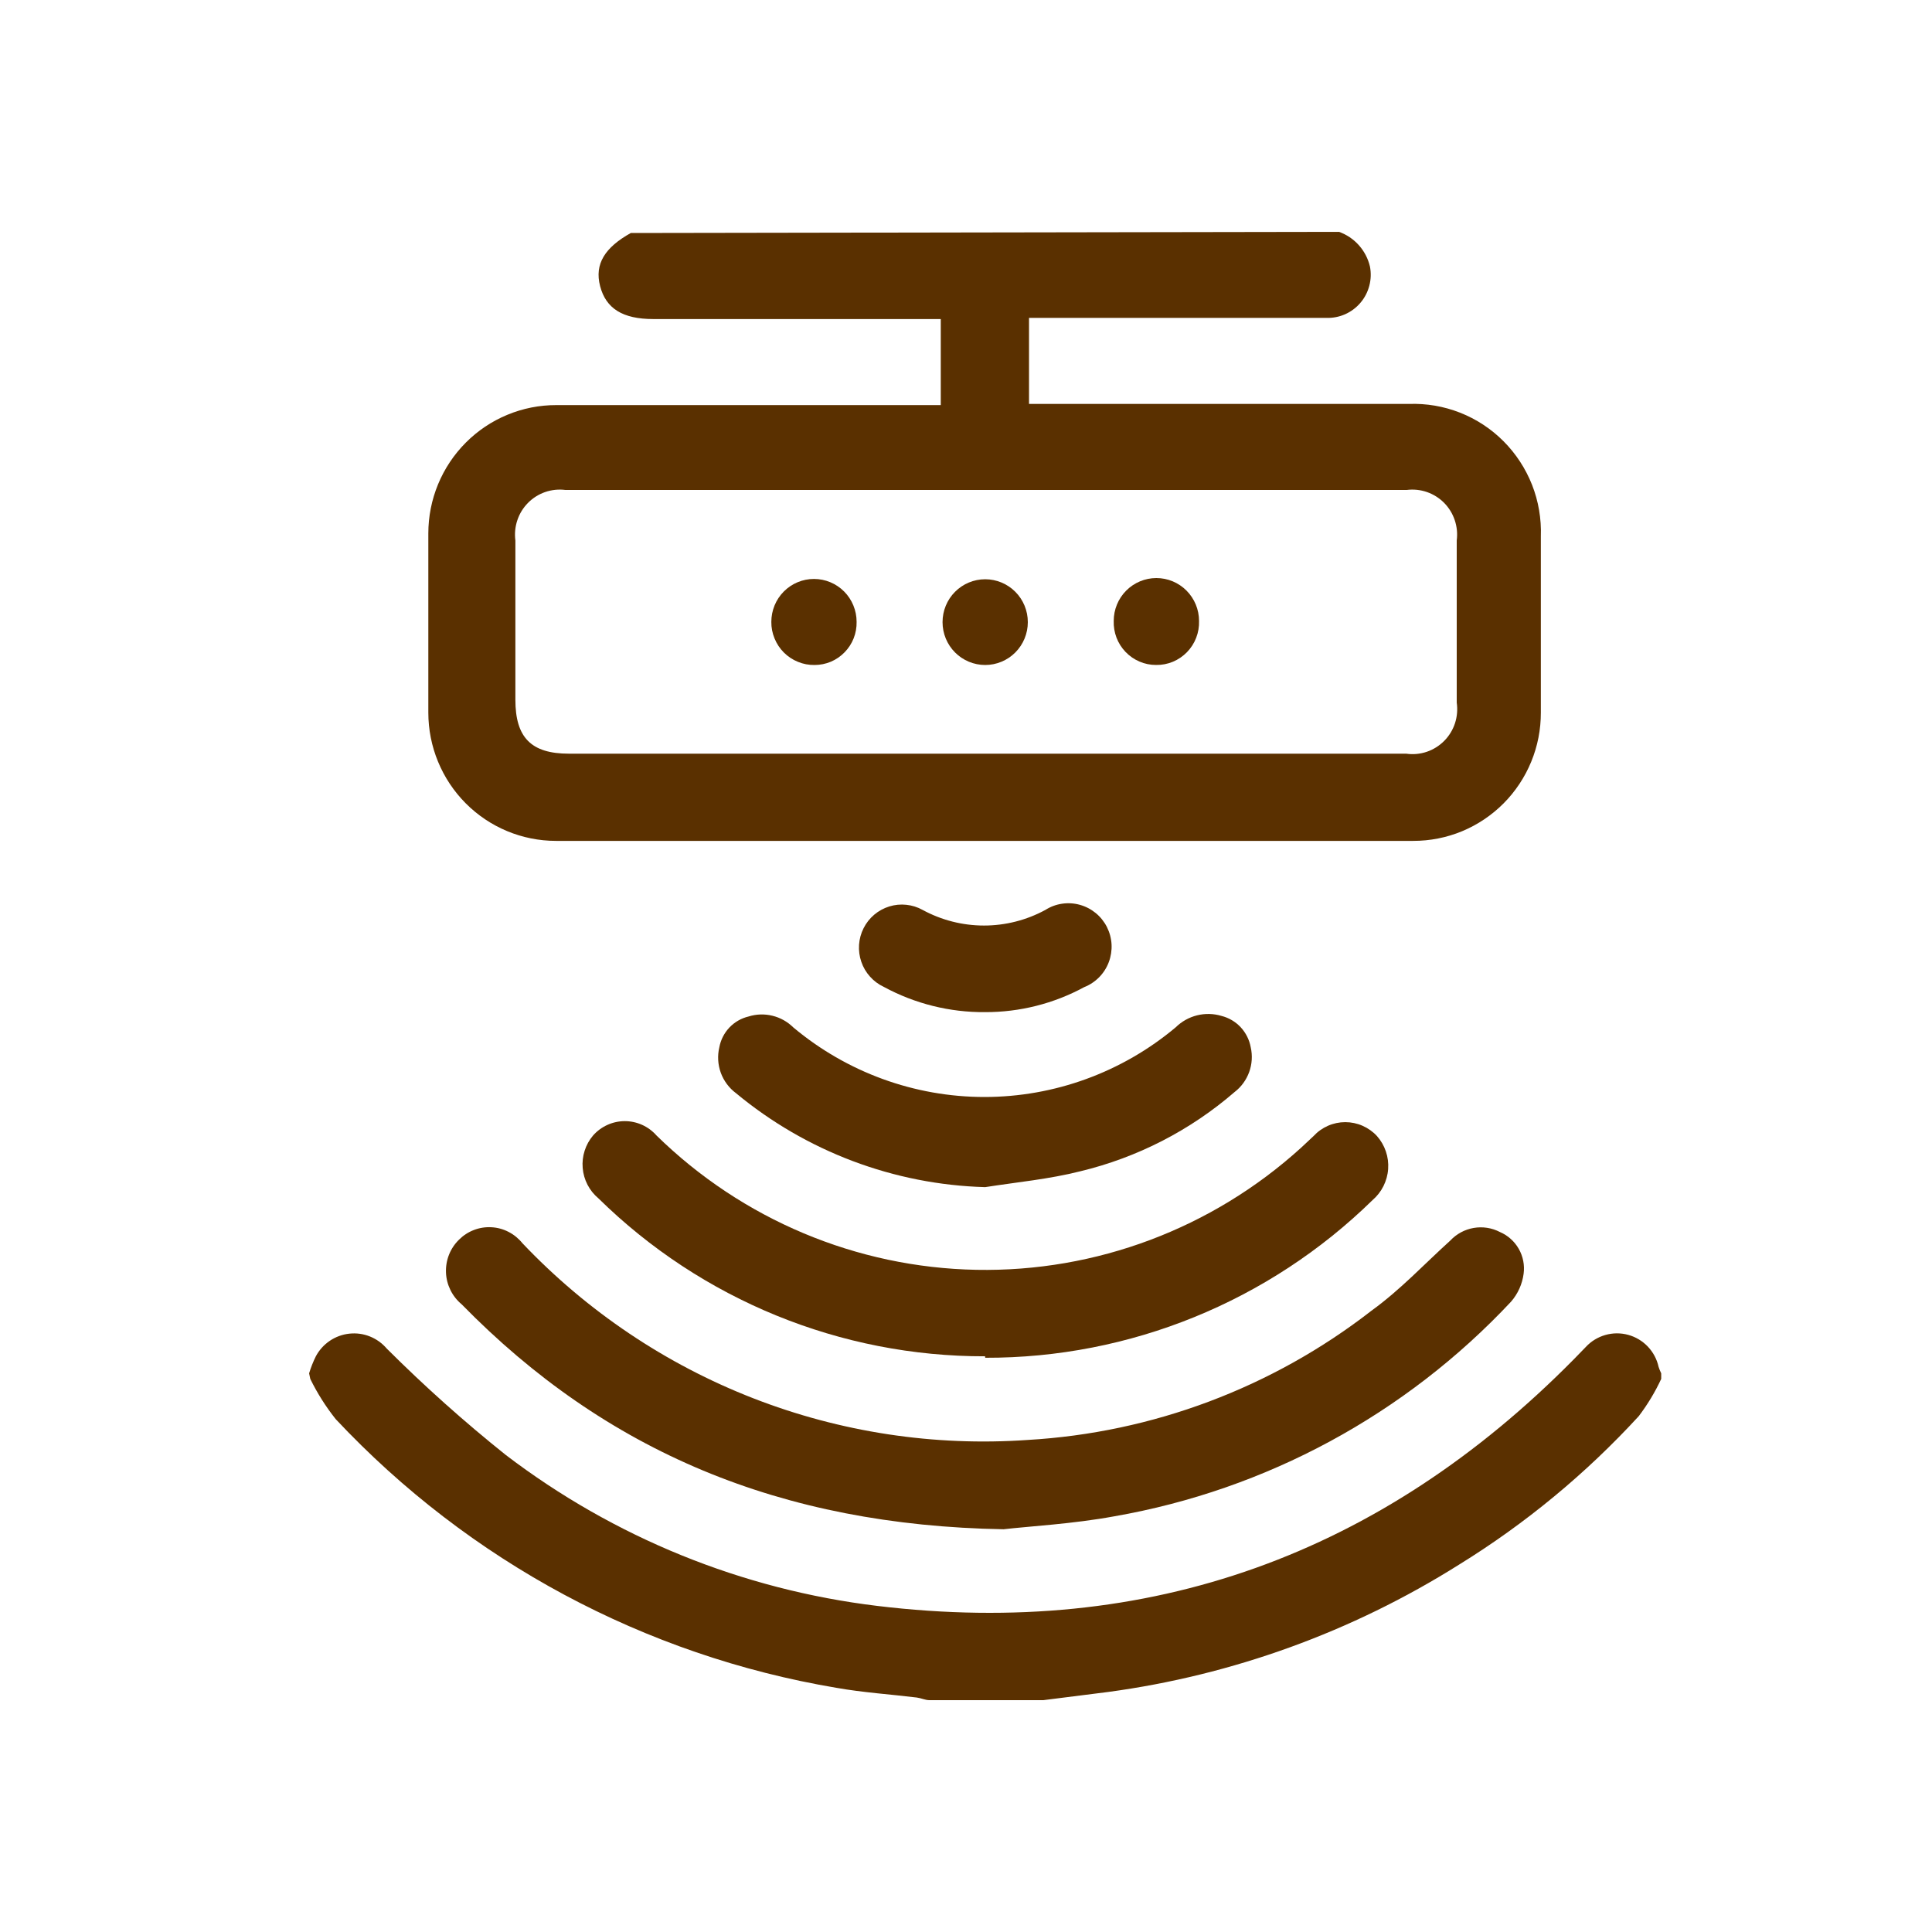
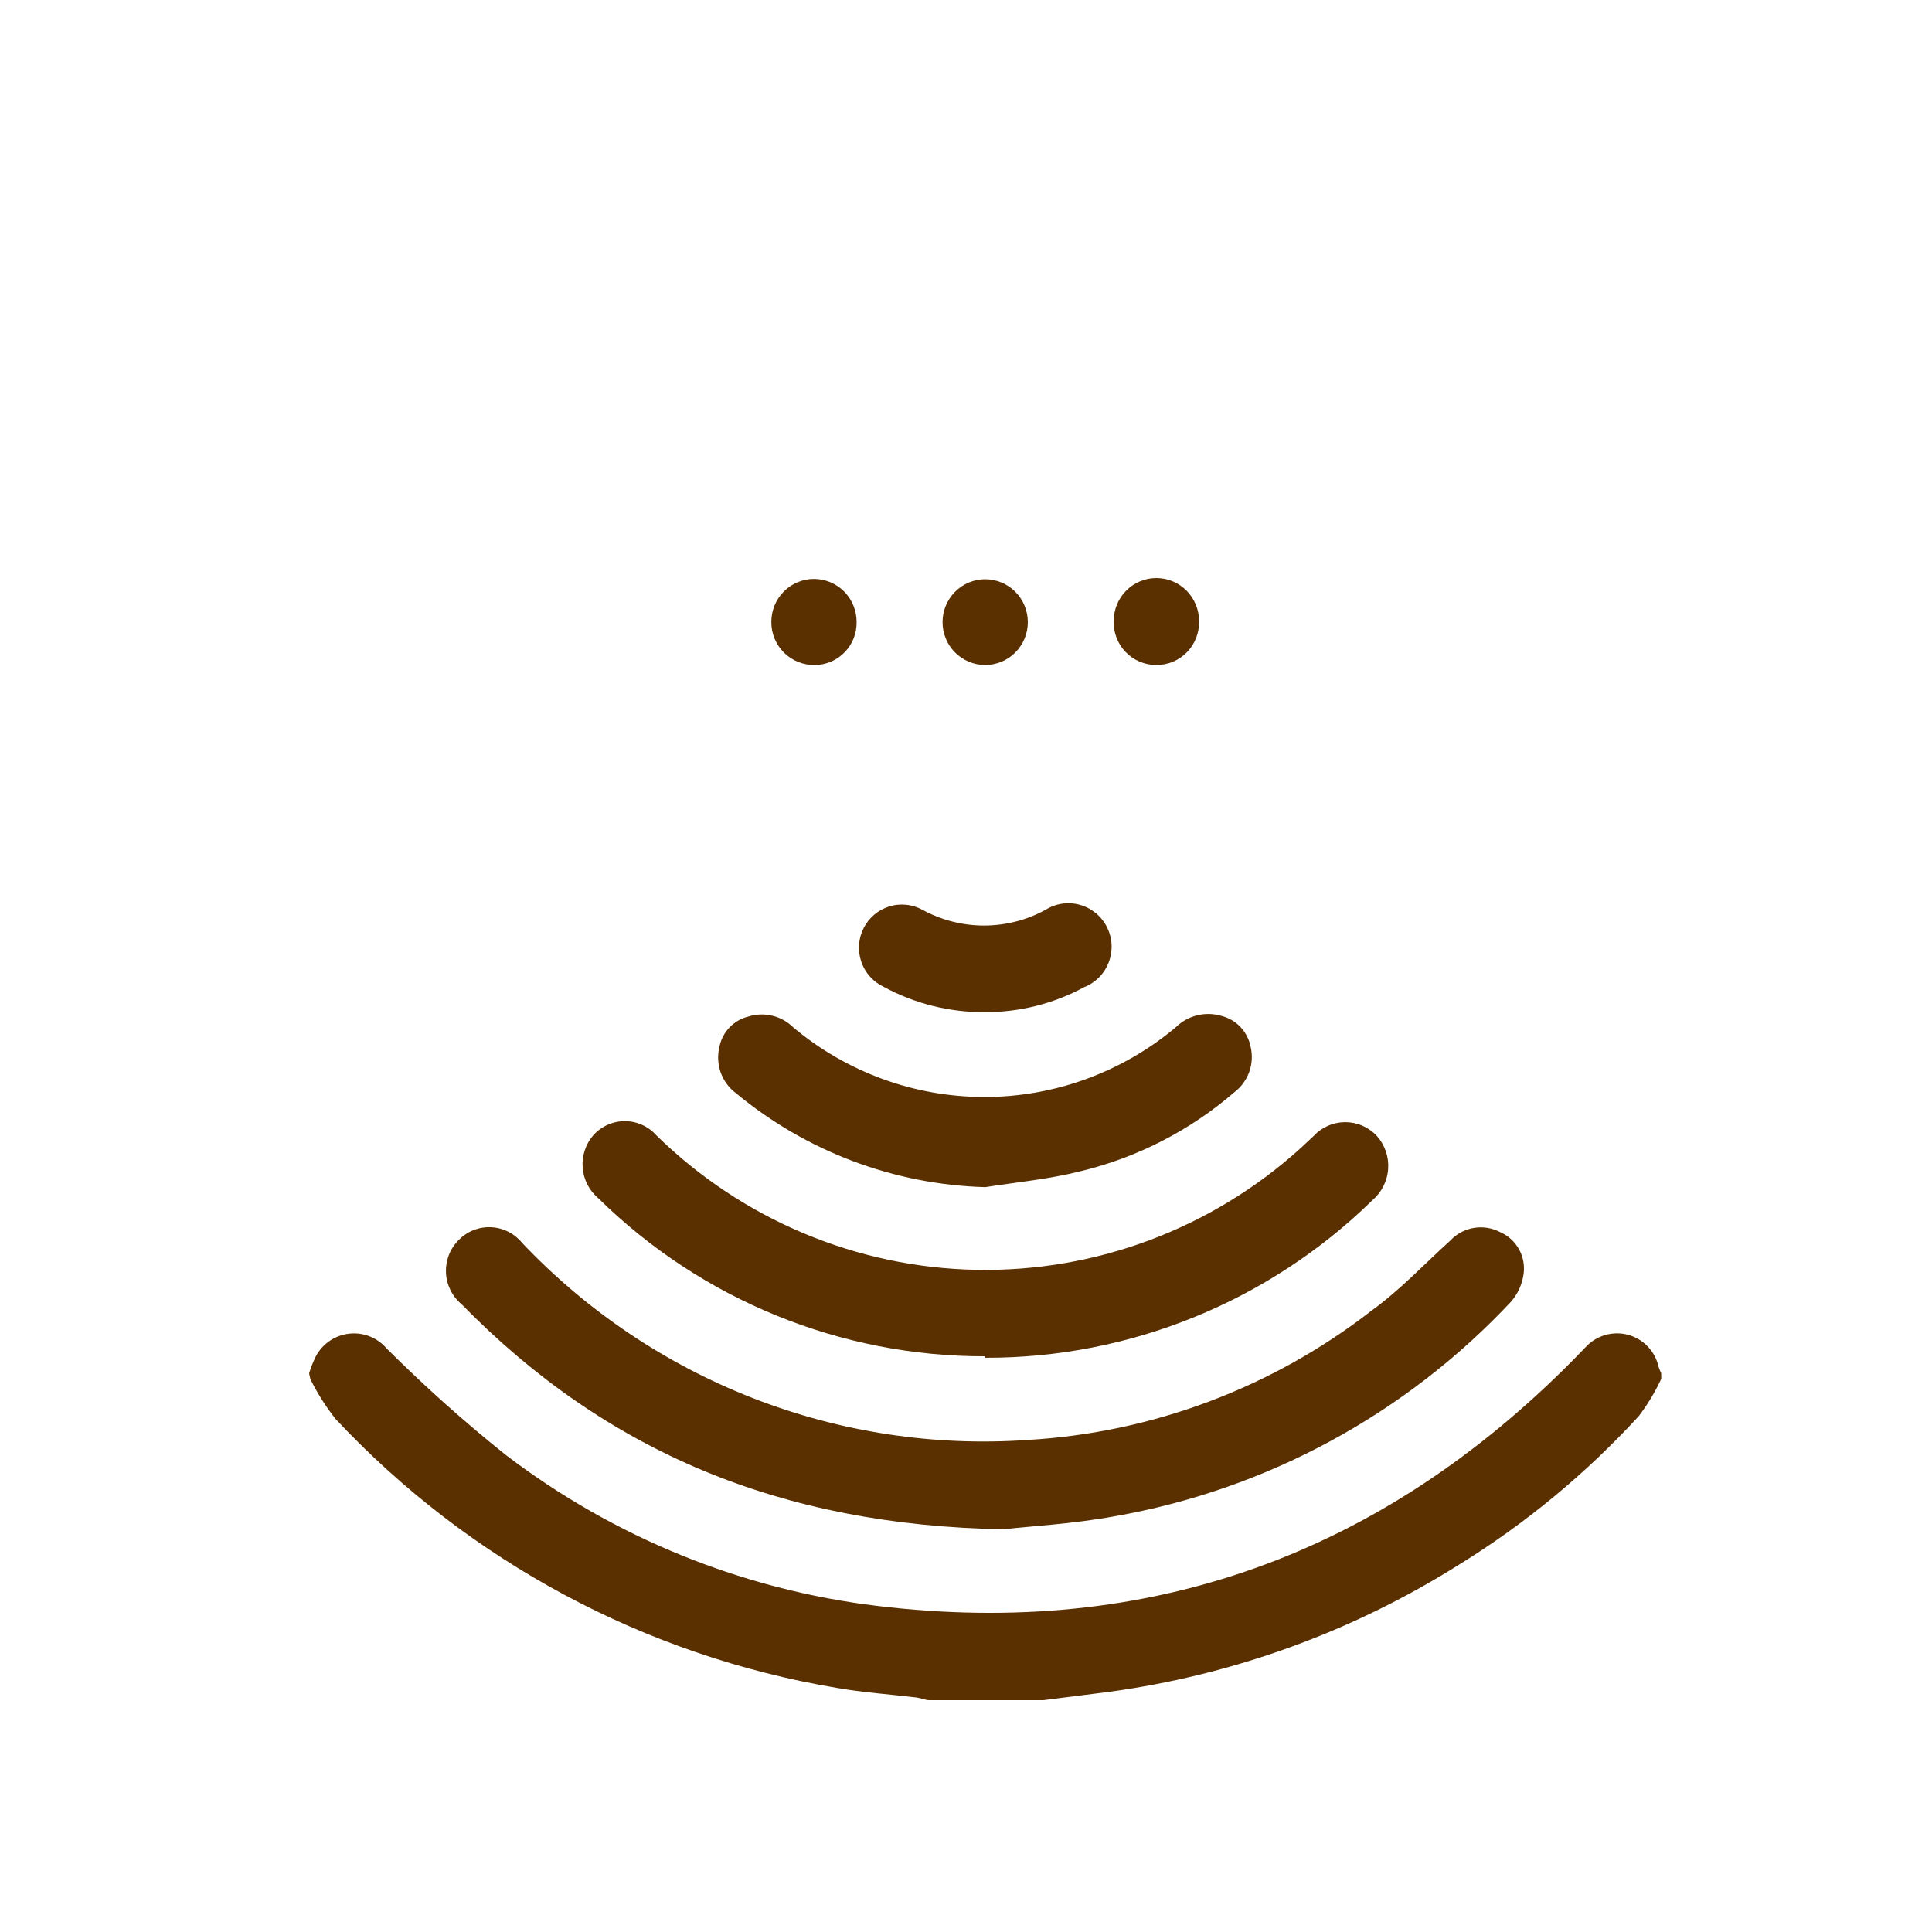
<svg xmlns="http://www.w3.org/2000/svg" width="50" height="50" viewBox="0 0 50 50" fill="none">
  <g clip-path="url(#clip0_2160_394)">
-     <path d="M34.653 6C34.85 6.07 35.027 6.189 35.167 6.346C35.307 6.503 35.406 6.692 35.454 6.897C35.486 7.061 35.481 7.231 35.438 7.394C35.396 7.556 35.318 7.707 35.209 7.835C35.101 7.962 34.966 8.064 34.813 8.132C34.66 8.2 34.495 8.232 34.328 8.227H26.631V10.454H36.46C36.913 10.437 37.364 10.514 37.786 10.68C38.208 10.846 38.591 11.098 38.911 11.419C39.232 11.741 39.483 12.126 39.65 12.549C39.816 12.973 39.893 13.426 39.877 13.881C39.877 15.401 39.877 16.921 39.877 18.441C39.878 18.878 39.794 19.31 39.628 19.713C39.462 20.117 39.219 20.483 38.912 20.792C38.605 21.1 38.24 21.345 37.839 21.512C37.438 21.678 37.007 21.763 36.573 21.762H14.389C13.513 21.762 12.672 21.412 12.053 20.79C11.433 20.167 11.085 19.322 11.085 18.441C11.085 16.921 11.085 15.348 11.085 13.805C11.085 13.368 11.171 12.936 11.337 12.533C11.504 12.129 11.748 11.763 12.056 11.454C12.363 11.146 12.728 10.901 13.13 10.735C13.532 10.568 13.962 10.483 14.397 10.484H24.347V8.257H16.907C16.113 8.257 15.682 7.984 15.531 7.406C15.38 6.828 15.659 6.403 16.325 6.03L34.653 6ZM25.496 19.505H36.392C36.57 19.531 36.752 19.514 36.923 19.457C37.094 19.399 37.249 19.302 37.376 19.174C37.503 19.046 37.599 18.889 37.655 18.717C37.711 18.545 37.726 18.362 37.7 18.183C37.7 16.784 37.7 15.386 37.7 13.988C37.723 13.811 37.706 13.632 37.649 13.463C37.593 13.294 37.498 13.14 37.374 13.014C37.249 12.888 37.096 12.792 36.929 12.734C36.761 12.676 36.583 12.658 36.407 12.68H14.631C14.455 12.658 14.277 12.676 14.109 12.734C13.942 12.792 13.789 12.888 13.665 13.014C13.54 13.14 13.445 13.294 13.389 13.463C13.332 13.632 13.315 13.811 13.338 13.988C13.338 15.363 13.338 16.731 13.338 18.107C13.338 19.087 13.746 19.505 14.722 19.505H25.496Z" fill="#5A3000" />
    <path d="M8 35.542C8.045 35.39 8.104 35.243 8.174 35.101C8.26 34.94 8.384 34.802 8.535 34.7C8.686 34.598 8.86 34.534 9.041 34.515C9.222 34.495 9.405 34.52 9.574 34.588C9.743 34.656 9.893 34.764 10.011 34.903C10.986 35.876 12.014 36.795 13.089 37.654C15.893 39.792 19.212 41.14 22.706 41.561C29.746 42.412 35.749 40.223 40.732 35.177L41.042 34.858C41.179 34.71 41.354 34.604 41.547 34.549C41.74 34.494 41.944 34.493 42.138 34.546C42.331 34.599 42.507 34.704 42.646 34.85C42.784 34.996 42.881 35.177 42.924 35.374C42.943 35.432 42.965 35.488 42.992 35.542V35.686C42.833 36.028 42.638 36.351 42.41 36.651C41.041 38.142 39.473 39.436 37.753 40.497C34.996 42.231 31.902 43.353 28.679 43.788L27.001 44H24.052C23.946 44 23.84 43.947 23.727 43.932C23.039 43.848 22.336 43.803 21.648 43.681C16.688 42.847 12.137 40.405 8.688 36.727C8.432 36.405 8.211 36.056 8.03 35.686L8 35.542Z" fill="#5A3000" />
    <path d="M25.973 39.577C20.203 39.478 15.674 37.562 11.947 33.755C11.826 33.654 11.727 33.529 11.658 33.388C11.588 33.246 11.548 33.092 11.542 32.934C11.536 32.776 11.562 32.619 11.62 32.472C11.678 32.326 11.766 32.193 11.879 32.083C11.989 31.973 12.12 31.887 12.265 31.832C12.41 31.776 12.565 31.752 12.719 31.761C12.874 31.769 13.025 31.81 13.163 31.882C13.301 31.953 13.422 32.053 13.52 32.174C15.193 33.936 17.231 35.306 19.491 36.186C21.75 37.066 24.175 37.435 26.593 37.266C29.827 37.079 32.929 35.913 35.492 33.922C36.248 33.375 36.86 32.714 37.533 32.106C37.695 31.933 37.907 31.819 38.139 31.779C38.371 31.739 38.61 31.776 38.819 31.885C39.024 31.973 39.195 32.126 39.306 32.321C39.417 32.516 39.461 32.742 39.431 32.965C39.396 33.232 39.283 33.483 39.106 33.687C36.372 36.606 32.769 38.556 28.838 39.242C27.765 39.44 26.623 39.501 25.973 39.577Z" fill="#5A3000" />
    <path d="M25.496 35.101C21.755 35.109 18.16 33.641 15.486 31.012C15.37 30.915 15.274 30.795 15.204 30.66C15.135 30.526 15.092 30.379 15.08 30.227C15.067 30.076 15.084 29.924 15.131 29.779C15.177 29.635 15.251 29.501 15.349 29.386C15.452 29.269 15.579 29.176 15.72 29.112C15.861 29.048 16.015 29.015 16.17 29.015C16.325 29.015 16.478 29.048 16.62 29.112C16.761 29.176 16.887 29.269 16.99 29.386C19.209 31.56 22.169 32.804 25.267 32.863C28.366 32.922 31.37 31.793 33.67 29.705L33.995 29.401C34.1 29.287 34.227 29.197 34.368 29.135C34.509 29.073 34.661 29.041 34.815 29.041C34.969 29.041 35.122 29.073 35.263 29.135C35.404 29.197 35.531 29.287 35.636 29.401C35.738 29.516 35.816 29.651 35.866 29.798C35.916 29.944 35.936 30.099 35.925 30.253C35.915 30.407 35.873 30.558 35.804 30.696C35.735 30.834 35.639 30.957 35.522 31.058C32.84 33.684 29.241 35.149 25.496 35.139V35.101Z" fill="#5A3000" />
    <path d="M25.496 30.723C23.137 30.657 20.866 29.801 19.047 28.291C18.867 28.157 18.731 27.973 18.654 27.763C18.578 27.552 18.564 27.323 18.616 27.105C18.651 26.913 18.742 26.735 18.876 26.593C19.01 26.452 19.182 26.352 19.372 26.307C19.572 26.244 19.785 26.237 19.989 26.287C20.192 26.336 20.379 26.44 20.529 26.588C21.918 27.752 23.669 28.39 25.477 28.39C27.286 28.39 29.037 27.752 30.426 26.588C30.579 26.437 30.77 26.329 30.979 26.277C31.188 26.225 31.407 26.23 31.613 26.292C31.803 26.34 31.976 26.442 32.11 26.586C32.244 26.731 32.334 26.911 32.369 27.105C32.417 27.317 32.403 27.539 32.329 27.744C32.255 27.948 32.125 28.128 31.953 28.26C30.804 29.254 29.435 29.957 27.961 30.312C27.152 30.517 26.328 30.593 25.496 30.723Z" fill="#5A3000" />
    <path d="M25.496 26.194C24.581 26.202 23.678 25.977 22.872 25.54C22.737 25.477 22.616 25.387 22.516 25.275C22.416 25.164 22.339 25.034 22.291 24.892C22.242 24.75 22.222 24.6 22.232 24.451C22.242 24.301 22.282 24.155 22.35 24.021C22.417 23.887 22.511 23.769 22.625 23.672C22.739 23.576 22.872 23.503 23.014 23.459C23.157 23.415 23.307 23.4 23.455 23.416C23.604 23.431 23.747 23.476 23.878 23.549C24.366 23.814 24.911 23.953 25.466 23.953C26.02 23.953 26.566 23.814 27.054 23.549C27.186 23.465 27.333 23.41 27.487 23.388C27.641 23.365 27.798 23.375 27.948 23.417C28.099 23.459 28.238 23.532 28.359 23.631C28.479 23.73 28.578 23.854 28.648 23.993C28.718 24.133 28.759 24.286 28.767 24.442C28.775 24.598 28.75 24.755 28.695 24.901C28.64 25.047 28.555 25.18 28.445 25.292C28.335 25.403 28.204 25.49 28.059 25.547C27.272 25.974 26.391 26.196 25.496 26.194Z" fill="#5A3000" />
    <path d="M21.081 17.21C20.934 17.212 20.788 17.185 20.652 17.129C20.515 17.074 20.392 16.992 20.287 16.888C20.183 16.784 20.101 16.66 20.045 16.523C19.989 16.387 19.96 16.241 19.962 16.093C19.962 15.799 20.078 15.516 20.285 15.308C20.492 15.1 20.773 14.983 21.065 14.983C21.358 14.983 21.639 15.1 21.846 15.308C22.053 15.516 22.169 15.799 22.169 16.093C22.172 16.239 22.146 16.383 22.093 16.519C22.04 16.654 21.96 16.777 21.858 16.881C21.757 16.986 21.636 17.068 21.503 17.125C21.369 17.181 21.225 17.21 21.081 17.21Z" fill="#5A3000" />
    <path d="M26.6 16.101C26.6 16.395 26.484 16.677 26.277 16.885C26.07 17.093 25.789 17.21 25.497 17.21C25.204 17.21 24.923 17.093 24.716 16.885C24.509 16.677 24.393 16.395 24.393 16.101C24.393 15.806 24.509 15.524 24.716 15.316C24.923 15.108 25.204 14.991 25.497 14.991C25.789 14.991 26.07 15.108 26.277 15.316C26.484 15.524 26.6 15.806 26.6 16.101Z" fill="#5A3000" />
    <path d="M29.919 17.209C29.772 17.21 29.626 17.18 29.491 17.122C29.355 17.064 29.233 16.98 29.13 16.873C29.028 16.767 28.948 16.641 28.895 16.503C28.843 16.365 28.818 16.217 28.823 16.07C28.823 15.775 28.939 15.493 29.146 15.285C29.353 15.077 29.634 14.96 29.927 14.96C30.22 14.96 30.5 15.077 30.707 15.285C30.914 15.493 31.031 15.775 31.031 16.07C31.036 16.219 31.011 16.367 30.957 16.506C30.903 16.646 30.822 16.772 30.718 16.879C30.614 16.985 30.49 17.07 30.352 17.127C30.215 17.183 30.068 17.212 29.919 17.209Z" fill="#5A3000" />
  </g>
  <defs>
    <clipPath id="clip0_2160_394">
      <rect width="35" height="38" fill="white" transform="translate(8 6)" />
    </clipPath>
  </defs>
</svg>